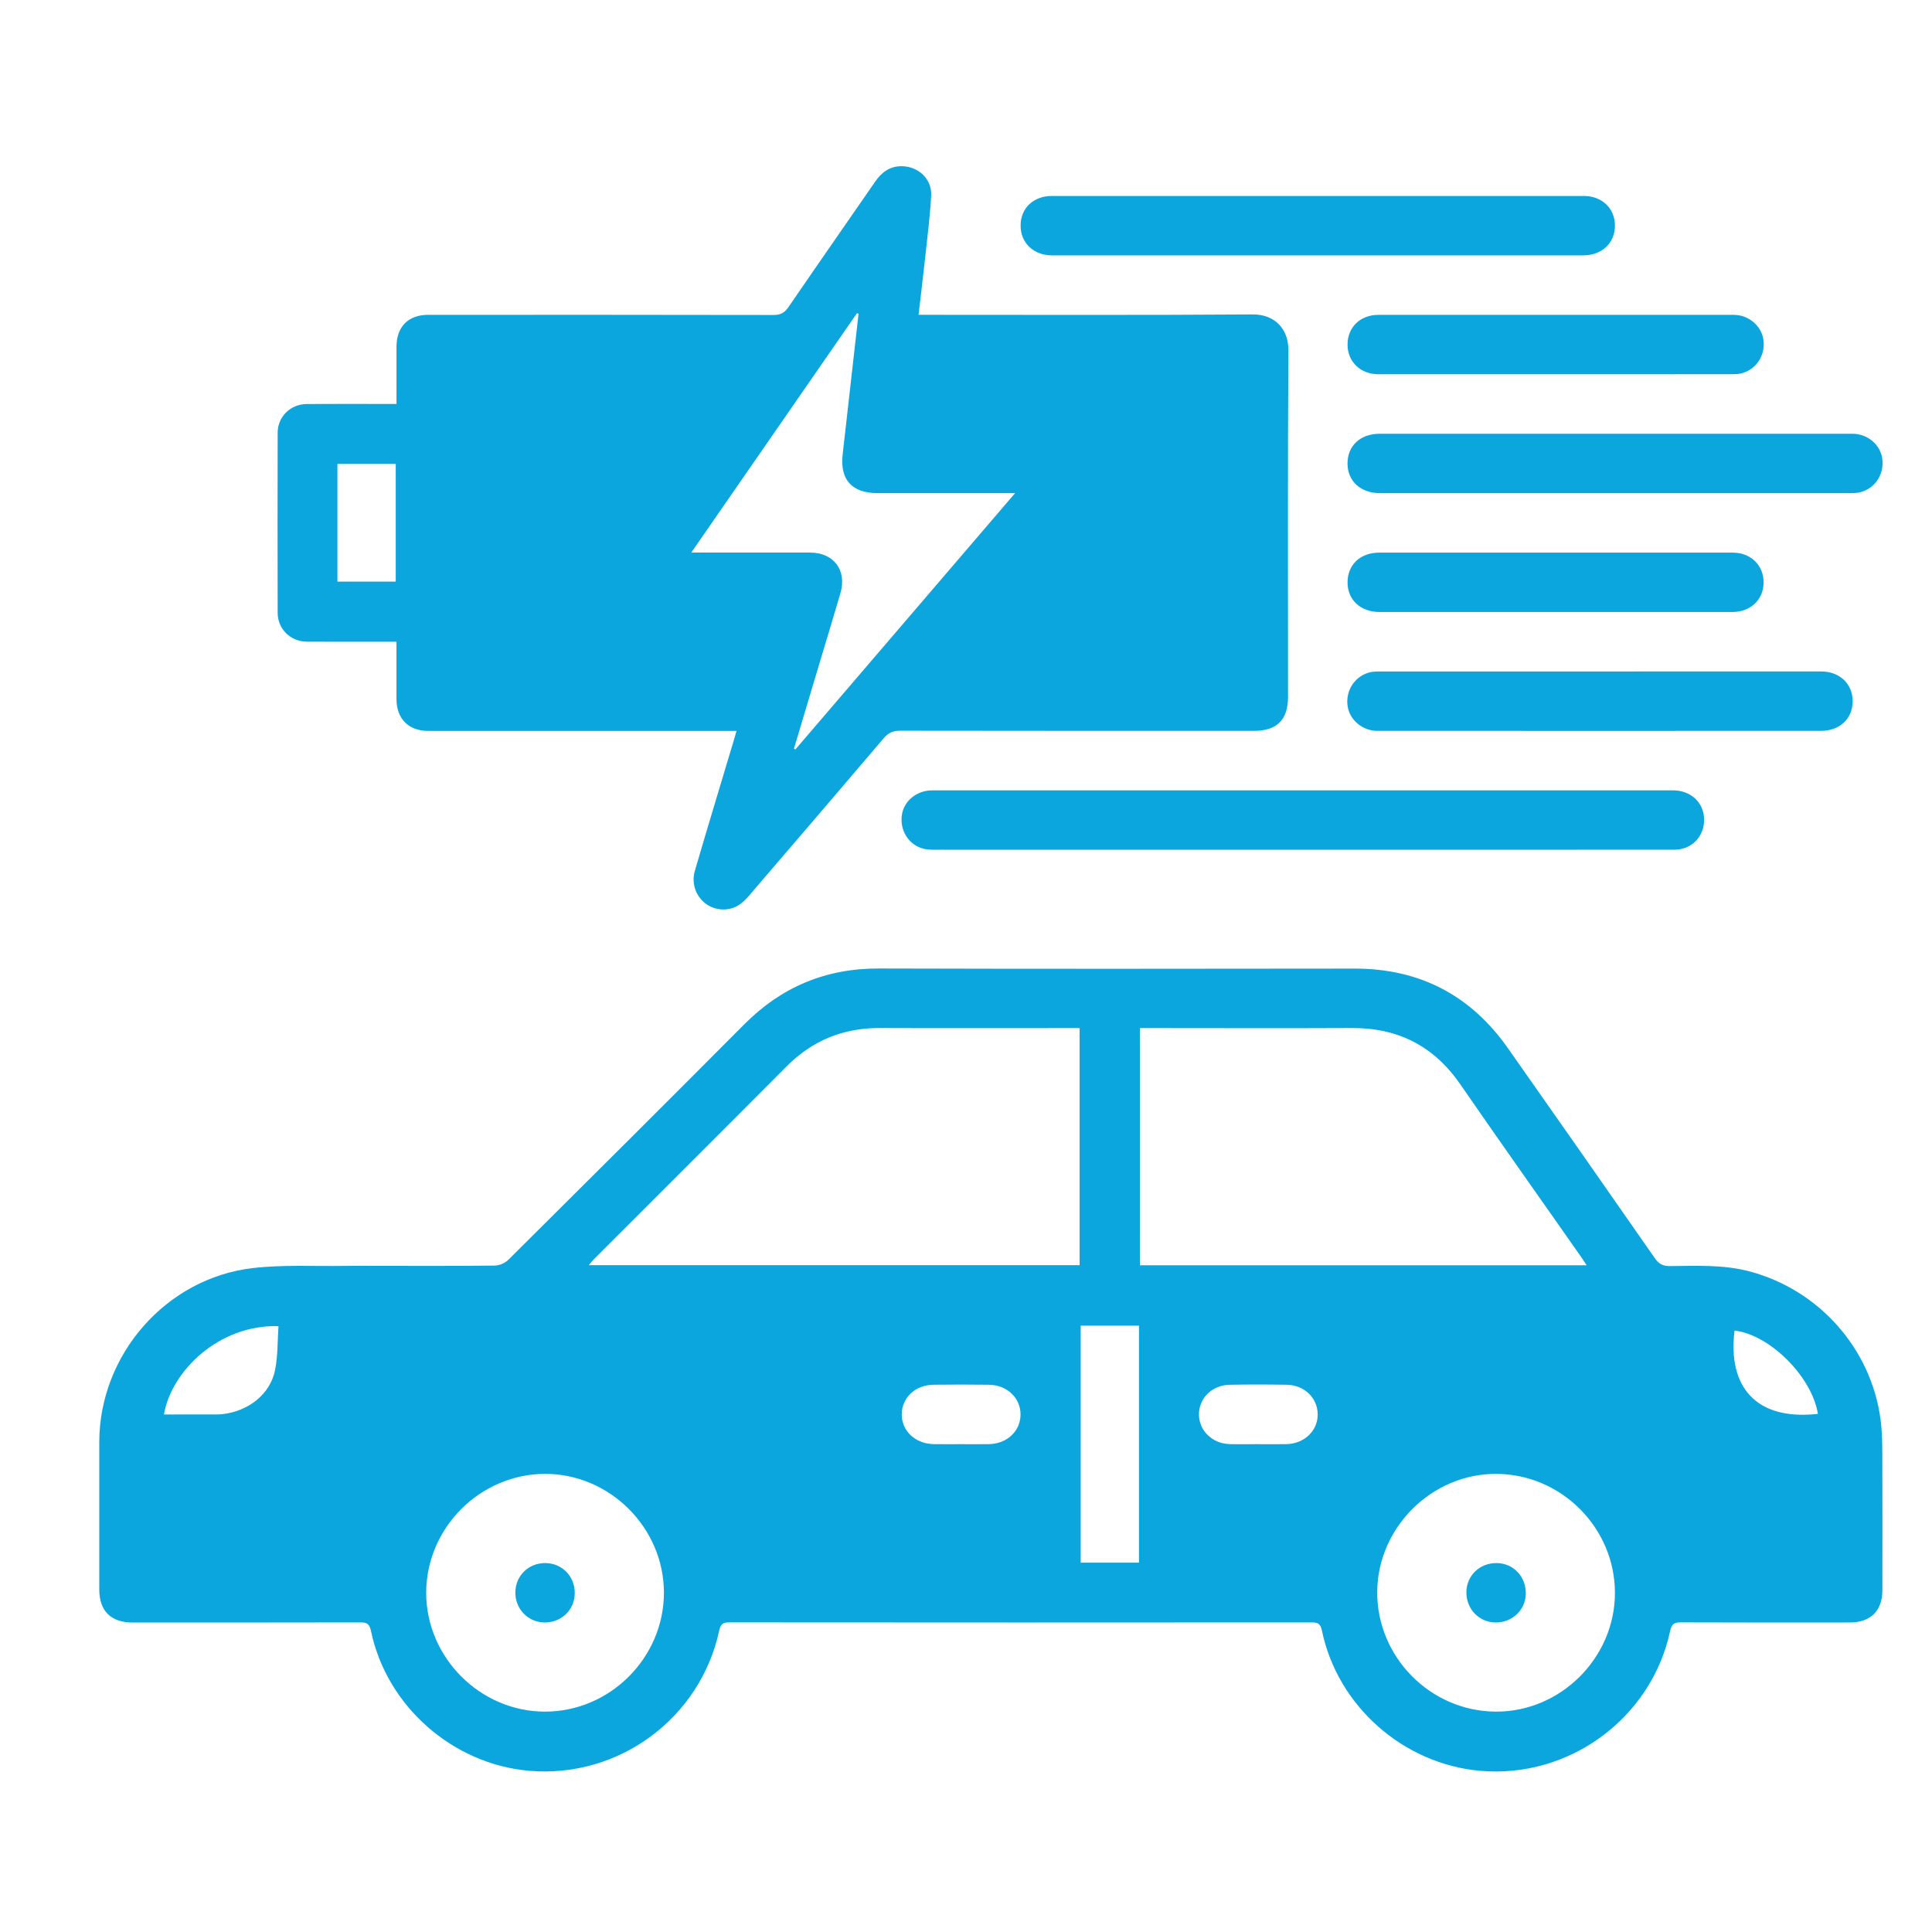
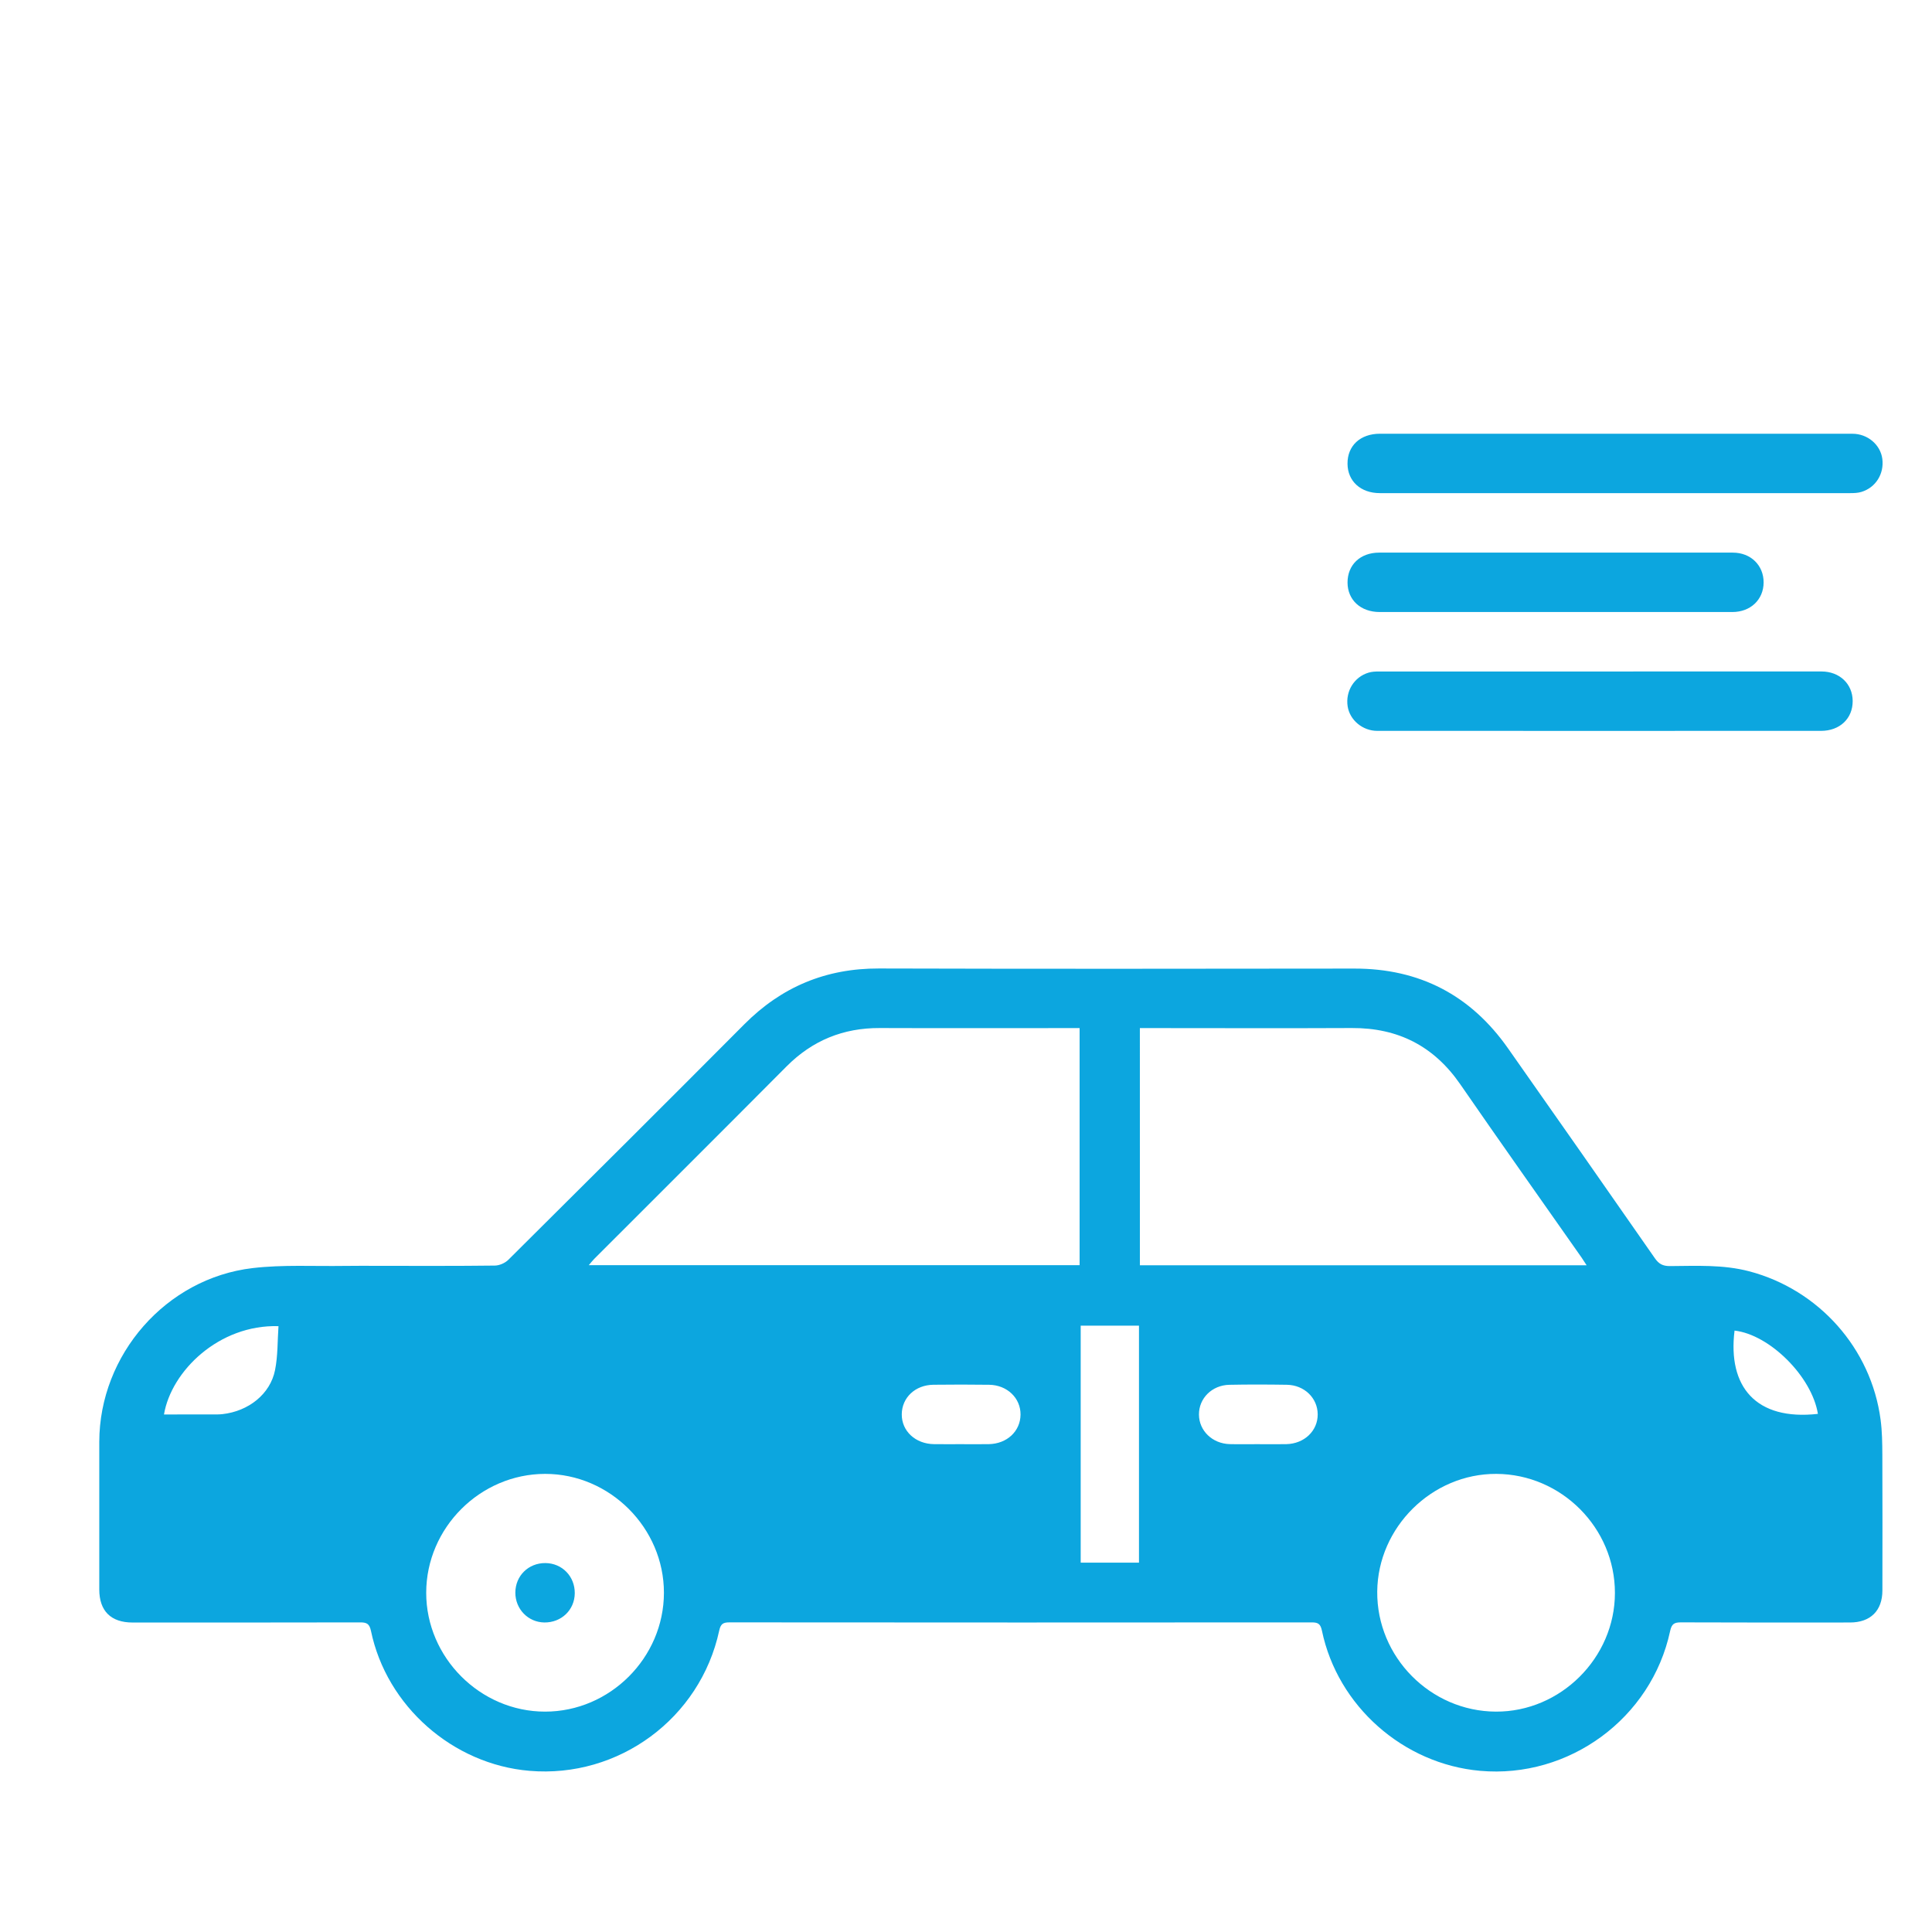
<svg xmlns="http://www.w3.org/2000/svg" version="1.1" id="Layer_1" x="0px" y="0px" width="76.535px" height="76.535px" viewBox="0 0 76.535 76.535" enable-background="new 0 0 76.535 76.535" xml:space="preserve">
  <g id="byxWco_00000029760085762025495690000011369794951977356190_">
    <g>
      <g>
        <path fill="#0CA6DF" d="M15.043,50.146c1.521,0,3.041,0.008,4.562-0.011c0.18-0.002,0.403-0.1,0.532-0.228     c3.123-3.104,6.243-6.209,9.347-9.329c1.478-1.485,3.233-2.218,5.334-2.212c6.277,0.018,12.557,0.012,18.834,0.004     c2.585-0.003,4.608,1.053,6.088,3.16c1.944,2.767,3.885,5.536,5.815,8.312c0.157,0.227,0.315,0.313,0.593,0.313     c1.051-0.006,2.104-0.066,3.143,0.206c2.754,0.724,4.836,3.052,5.208,5.881c0.061,0.459,0.067,0.928,0.069,1.392     c0.008,1.791,0.004,3.58,0.002,5.371c0,0.802-0.473,1.269-1.283,1.269c-2.232,0.001-4.463,0.005-6.695-0.005     c-0.261,0-0.369,0.055-0.43,0.341c-0.74,3.46-4.006,5.854-7.529,5.54c-3.045-0.271-5.645-2.566-6.266-5.555     c-0.057-0.271-0.157-0.325-0.406-0.325c-7.688,0.006-15.377,0.006-23.065-0.001c-0.254,0-0.347,0.063-0.405,0.328     c-0.751,3.475-3.981,5.854-7.519,5.553c-3.035-0.257-5.657-2.562-6.276-5.542c-0.061-0.291-0.175-0.339-0.433-0.338     c-3.004,0.007-6.008,0.005-9.012,0.005c-0.856,0-1.318-0.456-1.318-1.309c-0.001-1.949-0.003-3.899,0-5.849     c0.006-3.45,2.643-6.482,6.078-6.883c1.198-0.14,2.422-0.067,3.634-0.086C14.112,50.14,14.578,50.146,15.043,50.146z      M42.768,40.727c-2.668,0-5.292,0.008-7.916-0.002c-1.448-0.006-2.67,0.492-3.694,1.521c-2.533,2.548-5.079,5.083-7.618,7.624     c-0.072,0.072-0.134,0.154-0.216,0.25c6.508,0,12.975,0,19.444,0C42.768,46.983,42.768,43.873,42.768,40.727z M45.156,50.123     c5.903,0,11.779,0,17.697,0c-0.082-0.125-0.138-0.216-0.199-0.304c-1.603-2.287-3.219-4.565-4.805-6.864     c-1.046-1.516-2.467-2.24-4.299-2.23c-2.674,0.013-5.347,0.002-8.02,0.002c-0.119,0-0.238,0-0.375,0     C45.156,43.873,45.156,46.983,45.156,50.123z M26.301,63.098c0.002-2.569-2.14-4.713-4.707-4.711     c-2.572,0.003-4.707,2.137-4.71,4.707c-0.003,2.566,2.138,4.711,4.707,4.711C24.161,67.807,26.299,65.67,26.301,63.098z      M59.275,58.387c-2.547-0.011-4.695,2.113-4.717,4.663c-0.021,2.589,2.107,4.743,4.699,4.755c2.563,0.013,4.717-2.133,4.717-4.7     C63.977,60.528,61.854,58.398,59.275,58.387z M42.811,52.516c0,3.148,0,6.266,0,9.387c0.781,0,1.537,0,2.309,0     c0-3.135,0-6.252,0-9.387C44.345,52.516,43.59,52.516,42.811,52.516z M11.032,52.535c-2.358-0.07-4.246,1.778-4.536,3.498     c0.64,0,1.276,0,1.912-0.001c0.135,0,0.271,0.003,0.404-0.012c1.034-0.115,1.893-0.794,2.083-1.742     C11.01,53.711,10.991,53.117,11.032,52.535z M38.068,57.21c0.368,0,0.735,0.005,1.103-0.001c0.72-0.013,1.251-0.511,1.257-1.17     c0.006-0.654-0.53-1.173-1.244-1.182c-0.735-0.01-1.47-0.01-2.205-0.001c-0.721,0.008-1.25,0.507-1.256,1.169     c-0.006,0.666,0.542,1.176,1.28,1.184C37.357,57.213,37.713,57.21,38.068,57.21z M49.818,57.21c0.38,0,0.76,0.007,1.14-0.001     c0.713-0.016,1.247-0.529,1.242-1.184c-0.005-0.644-0.529-1.156-1.221-1.168c-0.759-0.012-1.52-0.014-2.278,0.001     c-0.69,0.014-1.211,0.537-1.205,1.181c0.004,0.641,0.533,1.151,1.22,1.169C49.084,57.217,49.451,57.209,49.818,57.21z      M72.015,56.01c-0.238-1.479-1.915-3.144-3.302-3.299C68.437,54.932,69.557,56.285,72.015,56.01z" />
-         <path fill="#0CA6DF" d="M29.176,28.954c-1.609,0-3.178,0-4.747,0c-2.49,0-4.979,0.001-7.469,0c-0.775,0-1.252-0.48-1.254-1.262     c-0.002-0.745,0-1.489,0-2.271c-0.313,0-0.591,0-0.87,0c-0.895,0-1.791,0.005-2.686-0.002c-0.642-0.005-1.149-0.502-1.151-1.139     c-0.006-2.379-0.006-4.758,0-7.137c0.002-0.639,0.508-1.133,1.152-1.138c1.055-0.008,2.109-0.002,3.164-0.002     c0.12,0,0.239,0,0.392,0c0-0.781-0.002-1.525,0-2.27c0.002-0.79,0.467-1.26,1.252-1.261c4.562-0.001,9.124-0.004,13.686,0.006     c0.281,0,0.438-0.09,0.593-0.317c1.134-1.658,2.285-3.306,3.426-4.958c0.259-0.375,0.58-0.623,1.059-0.619     c0.653,0.005,1.198,0.507,1.165,1.158c-0.041,0.794-0.144,1.585-0.228,2.376c-0.083,0.766-0.176,1.532-0.272,2.353     c0.155,0,0.295,0,0.435,0c4.267,0,8.536,0.016,12.802-0.015c0.852-0.006,1.421,0.552,1.415,1.426     c-0.03,4.574-0.015,9.148-0.015,13.722c-0.001,0.911-0.438,1.349-1.352,1.349c-4.672,0-9.345,0.002-14.017-0.006     c-0.284,0-0.468,0.086-0.651,0.301c-1.699,2-3.409,3.99-5.117,5.981c-0.278,0.324-0.533,0.684-0.992,0.775     c-0.885,0.175-1.624-0.634-1.366-1.52c0.5-1.713,1.02-3.419,1.531-5.129C29.097,29.241,29.128,29.124,29.176,28.954z      M34.011,12.428c-0.021-0.006-0.043-0.012-0.064-0.019c-2.176,3.144-4.352,6.288-6.563,9.481c1.622,0,3.165-0.001,4.708,0     c0.935,0.001,1.464,0.699,1.204,1.597c-0.255,0.88-0.523,1.756-0.786,2.633c-0.353,1.179-0.705,2.358-1.058,3.538     c0.019,0.011,0.037,0.021,0.056,0.032c2.886-3.367,5.772-6.733,8.705-10.156c-1.88,0-3.668,0-5.457,0     c-1.009,0-1.487-0.534-1.375-1.529C33.591,16.147,33.801,14.287,34.011,12.428z M13.367,23.041c0.793,0,1.557,0,2.31,0     c0-1.574,0-3.122,0-4.663c-0.785,0-1.54,0-2.31,0C13.367,19.938,13.367,21.477,13.367,23.041z" />
-         <path fill="#0CA6DF" d="M51.636,31.309c4.88,0,9.759-0.001,14.639,0c0.702,0,1.218,0.481,1.232,1.134     c0.017,0.693-0.486,1.217-1.185,1.218c-2.403,0.003-4.807,0.002-7.209,0.002c-7.295,0-14.59,0-21.884-0.001     c-0.219,0-0.448,0.012-0.656-0.043c-0.583-0.155-0.932-0.726-0.846-1.331c0.078-0.557,0.587-0.978,1.197-0.978     c4.512-0.001,9.023-0.001,13.535-0.001C50.852,31.309,51.244,31.309,51.636,31.309z" />
-         <path fill="#0CA6DF" d="M52.164,10.117c-3.494,0-6.988,0-10.481,0c-0.741,0-1.256-0.491-1.252-1.189     c0.003-0.684,0.509-1.165,1.237-1.165c7.024-0.001,14.048-0.001,21.073,0c0.718,0,1.232,0.49,1.234,1.168     c0.003,0.695-0.512,1.184-1.256,1.185C59.201,10.117,55.683,10.117,52.164,10.117z" />
-         <path fill="#0CA6DF" d="M64.005,17.182c3.126,0,6.252-0.001,9.378,0.001c0.603,0,1.111,0.435,1.184,0.994     c0.077,0.593-0.261,1.138-0.828,1.31c-0.137,0.042-0.289,0.048-0.434,0.048c-6.215,0.002-12.43,0.001-18.645,0     c-0.756,0-1.274-0.472-1.279-1.161c-0.006-0.716,0.504-1.191,1.283-1.192C57.777,17.181,60.892,17.181,64.005,17.182z" />
+         <path fill="#0CA6DF" d="M64.005,17.182c3.126,0,6.252-0.001,9.378,0.001c0.603,0,1.111,0.435,1.184,0.994     c0.077,0.593-0.261,1.138-0.828,1.31c-0.137,0.042-0.289,0.048-0.434,0.048c-6.215,0.002-12.43,0.001-18.645,0     c-0.756,0-1.274-0.472-1.279-1.161c-0.006-0.716,0.504-1.191,1.283-1.192z" />
        <path fill="#0CA6DF" d="M63.349,28.954c-2.93,0-5.859,0.001-8.789-0.001c-0.581,0-1.087-0.426-1.173-0.967     c-0.094-0.601,0.254-1.17,0.832-1.341c0.127-0.038,0.266-0.044,0.398-0.044c5.848-0.002,11.695-0.002,17.542-0.001     c0.715,0,1.231,0.493,1.234,1.169c0.003,0.697-0.511,1.184-1.256,1.184C69.208,28.954,66.278,28.954,63.349,28.954z" />
-         <path fill="#0CA6DF" d="M61.624,12.472c2.353,0,4.706-0.002,7.06,0.001c0.58,0.001,1.086,0.427,1.171,0.968     c0.094,0.601-0.255,1.17-0.833,1.34c-0.127,0.037-0.266,0.043-0.398,0.043c-4.67,0.002-9.34,0.003-14.01,0.002     c-0.719,0-1.23-0.491-1.232-1.172c-0.002-0.688,0.502-1.18,1.22-1.181C56.941,12.471,59.283,12.472,61.624,12.472z" />
        <path fill="#0CA6DF" d="M61.604,24.245c-2.316,0-4.633,0-6.949,0c-0.754,0-1.271-0.478-1.273-1.167     c-0.003-0.702,0.502-1.186,1.252-1.186c4.67-0.002,9.34-0.002,14.01,0c0.711,0,1.224,0.503,1.221,1.184     c-0.004,0.678-0.519,1.169-1.236,1.169C66.285,24.246,63.944,24.245,61.604,24.245z" />
        <path fill="#0CA6DF" d="M21.604,61.92c0.663,0.004,1.172,0.527,1.165,1.197c-0.007,0.662-0.532,1.165-1.208,1.156     c-0.641-0.01-1.147-0.531-1.146-1.182C20.417,62.425,20.933,61.916,21.604,61.92z" />
-         <path fill="#0CA6DF" d="M59.246,64.273c-0.66-0.008-1.164-0.535-1.156-1.207c0.008-0.658,0.539-1.16,1.215-1.146     c0.658,0.014,1.153,0.546,1.139,1.225C60.43,63.781,59.9,64.281,59.246,64.273z" />
      </g>
    </g>
  </g>
</svg>